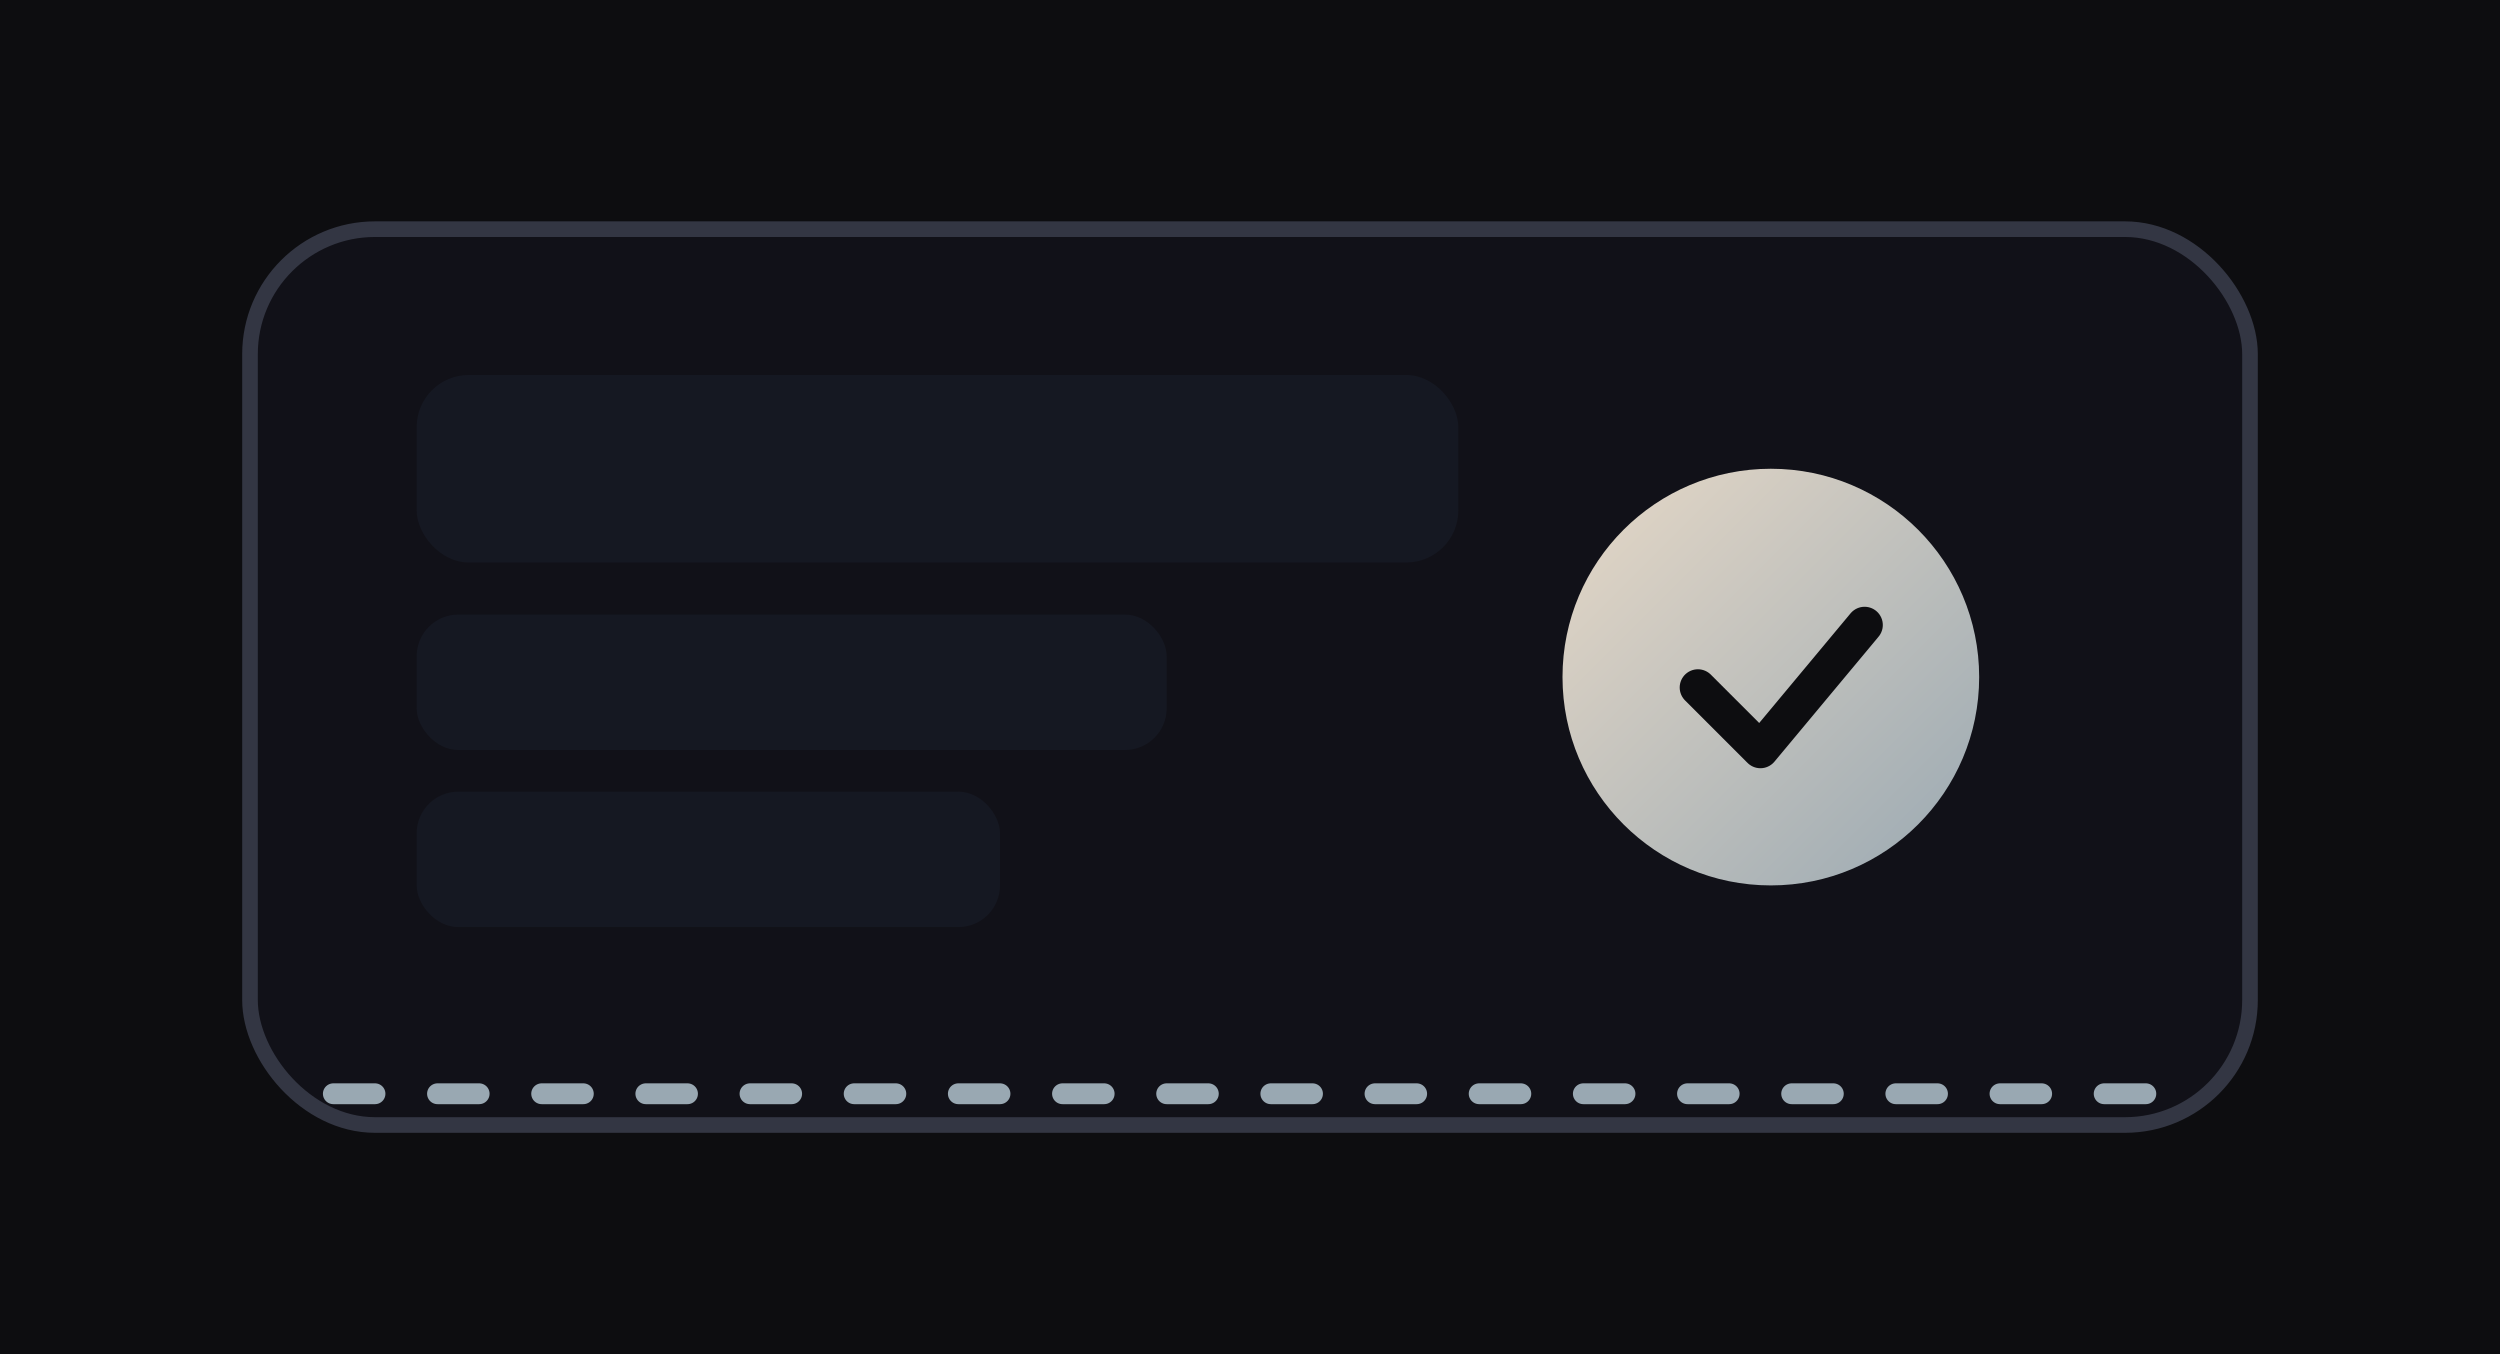
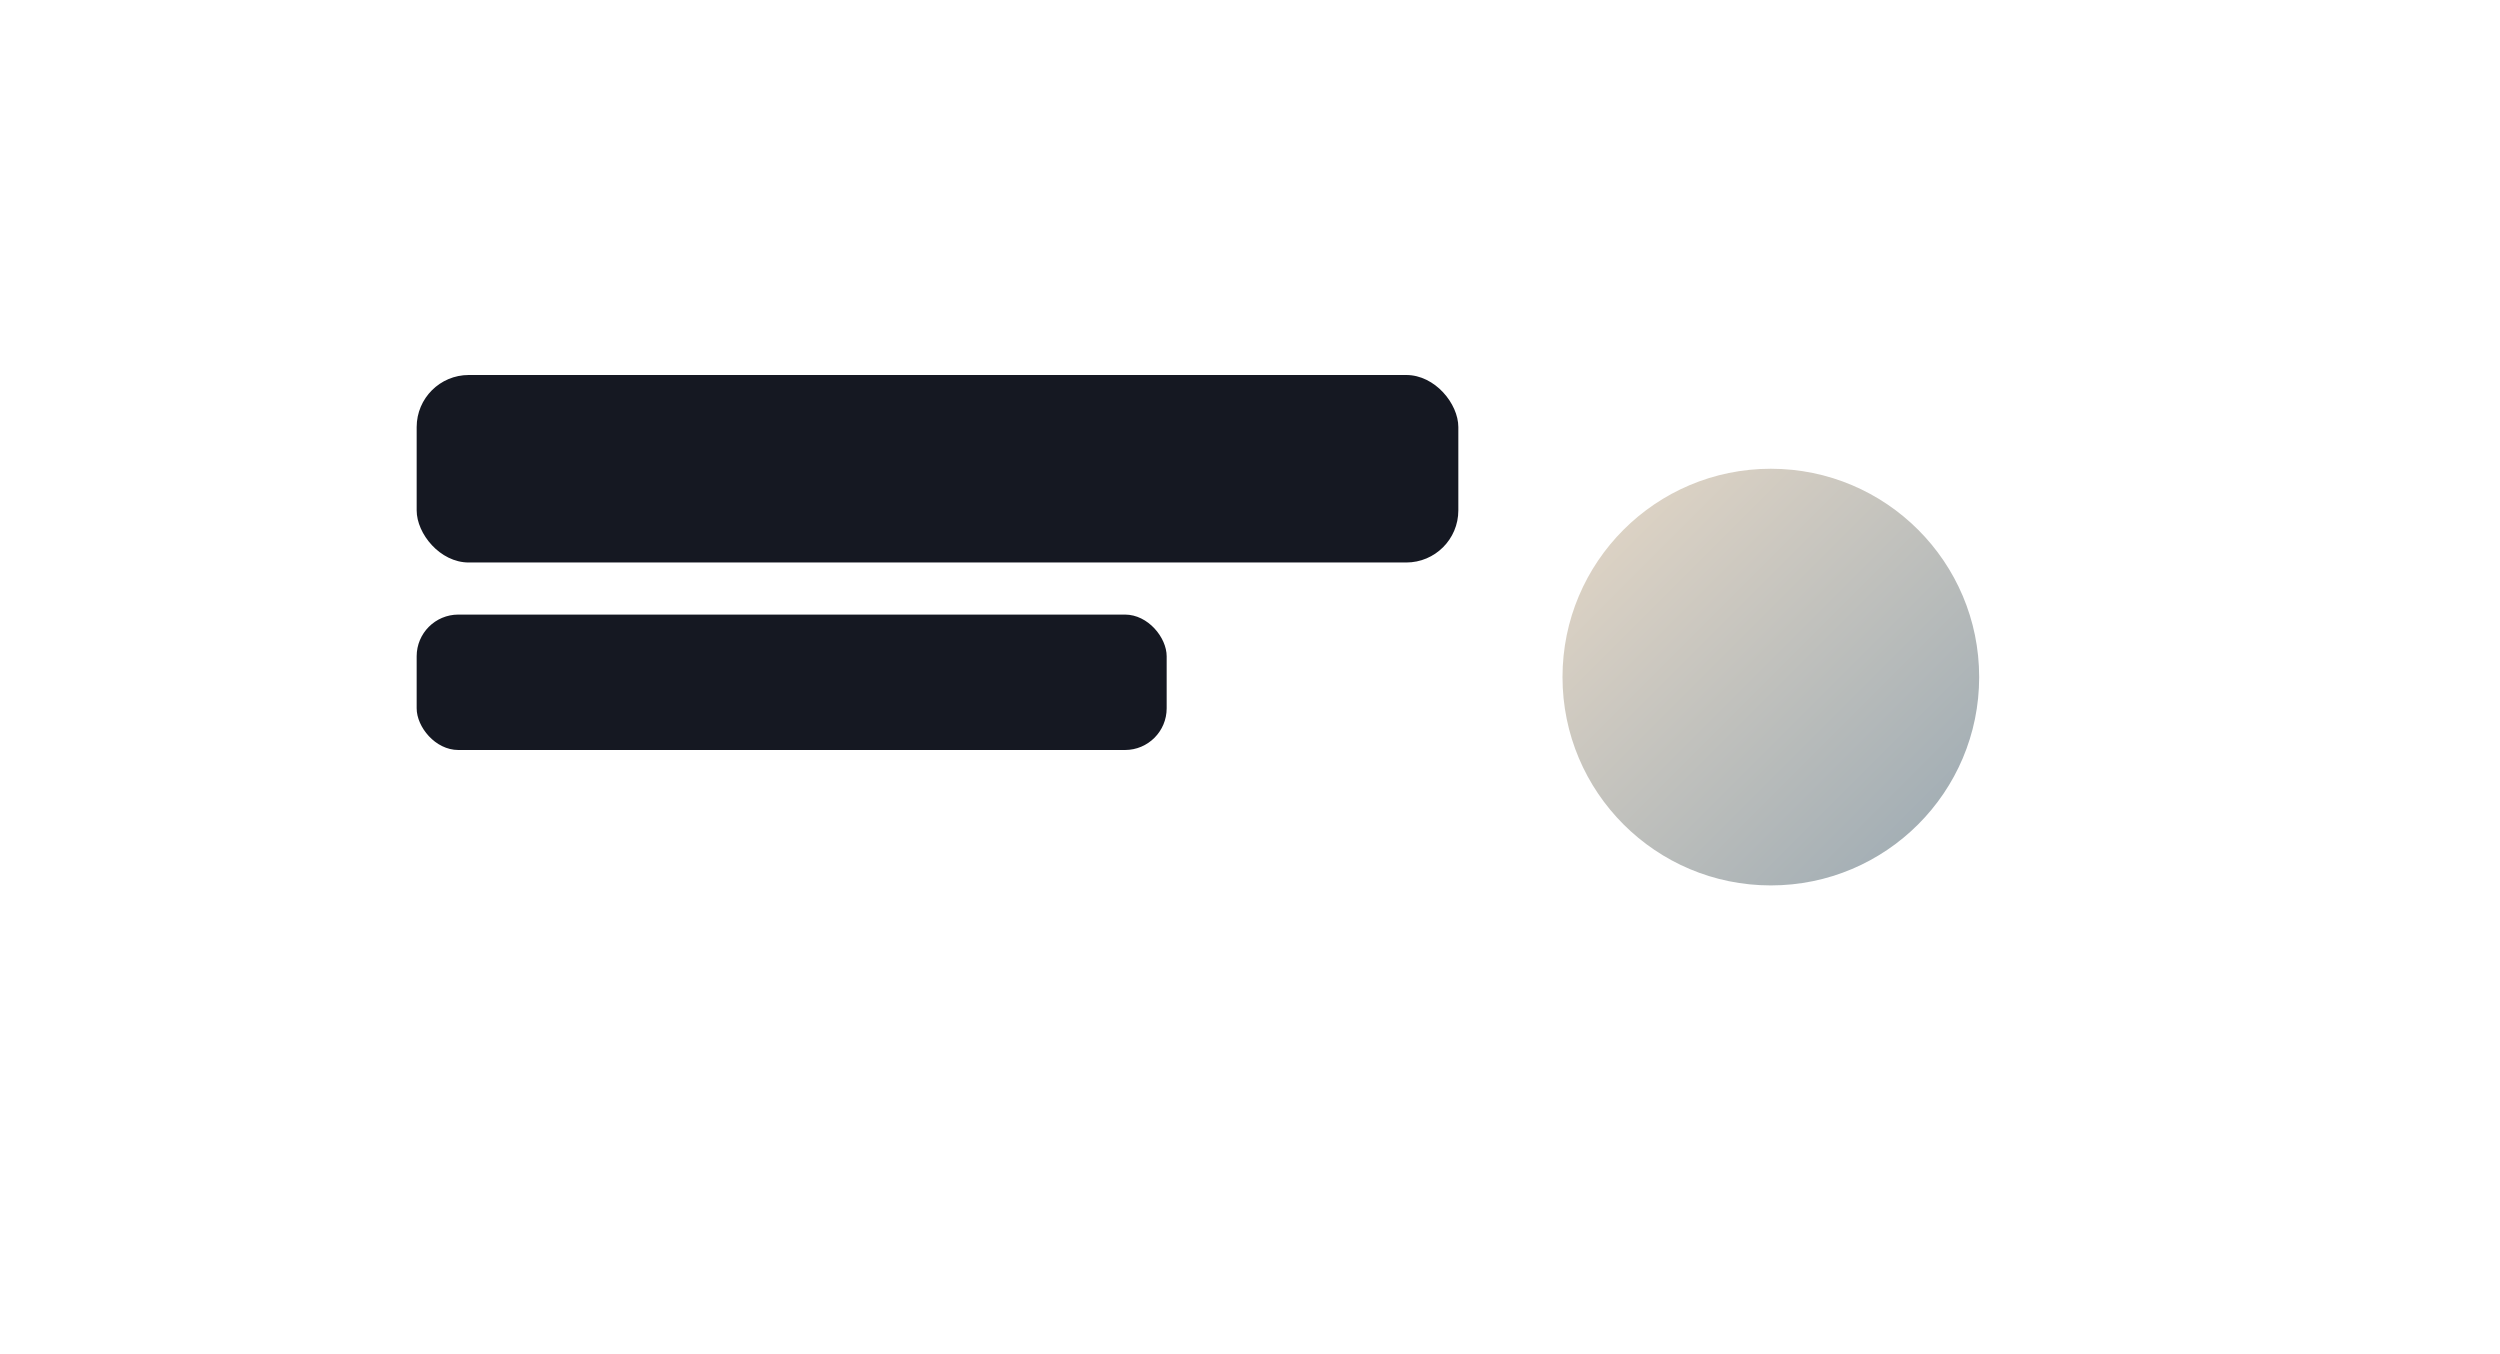
<svg xmlns="http://www.w3.org/2000/svg" viewBox="0 0 480 260">
  <defs>
    <linearGradient id="th1" x1="0" y1="0" x2="1" y2="1">
      <stop offset="0" stop-color="#E7D9C7" />
      <stop offset="1" stop-color="#99A8B2" />
    </linearGradient>
  </defs>
-   <rect width="480" height="260" fill="#0D0D10" />
-   <rect x="48" y="44" width="384" height="172" rx="24" fill="#111118" stroke="#333643" stroke-width="3" />
  <rect x="80" y="72" width="200" height="36" rx="10" fill="#151822" />
  <rect x="80" y="118" width="144" height="26" rx="8" fill="#151822" />
-   <rect x="80" y="152" width="112" height="26" rx="8" fill="#151822" />
  <circle cx="340" cy="130" r="40" fill="url(#th1)" />
-   <path d="M326 132 L338 144 L358 120" fill="none" stroke="#0D0D10" stroke-width="7" stroke-linecap="round" stroke-linejoin="round" />
-   <path d="M64 210 H416" stroke="#99A8B2" stroke-width="4" stroke-linecap="round" stroke-dasharray="8 12" />
</svg>